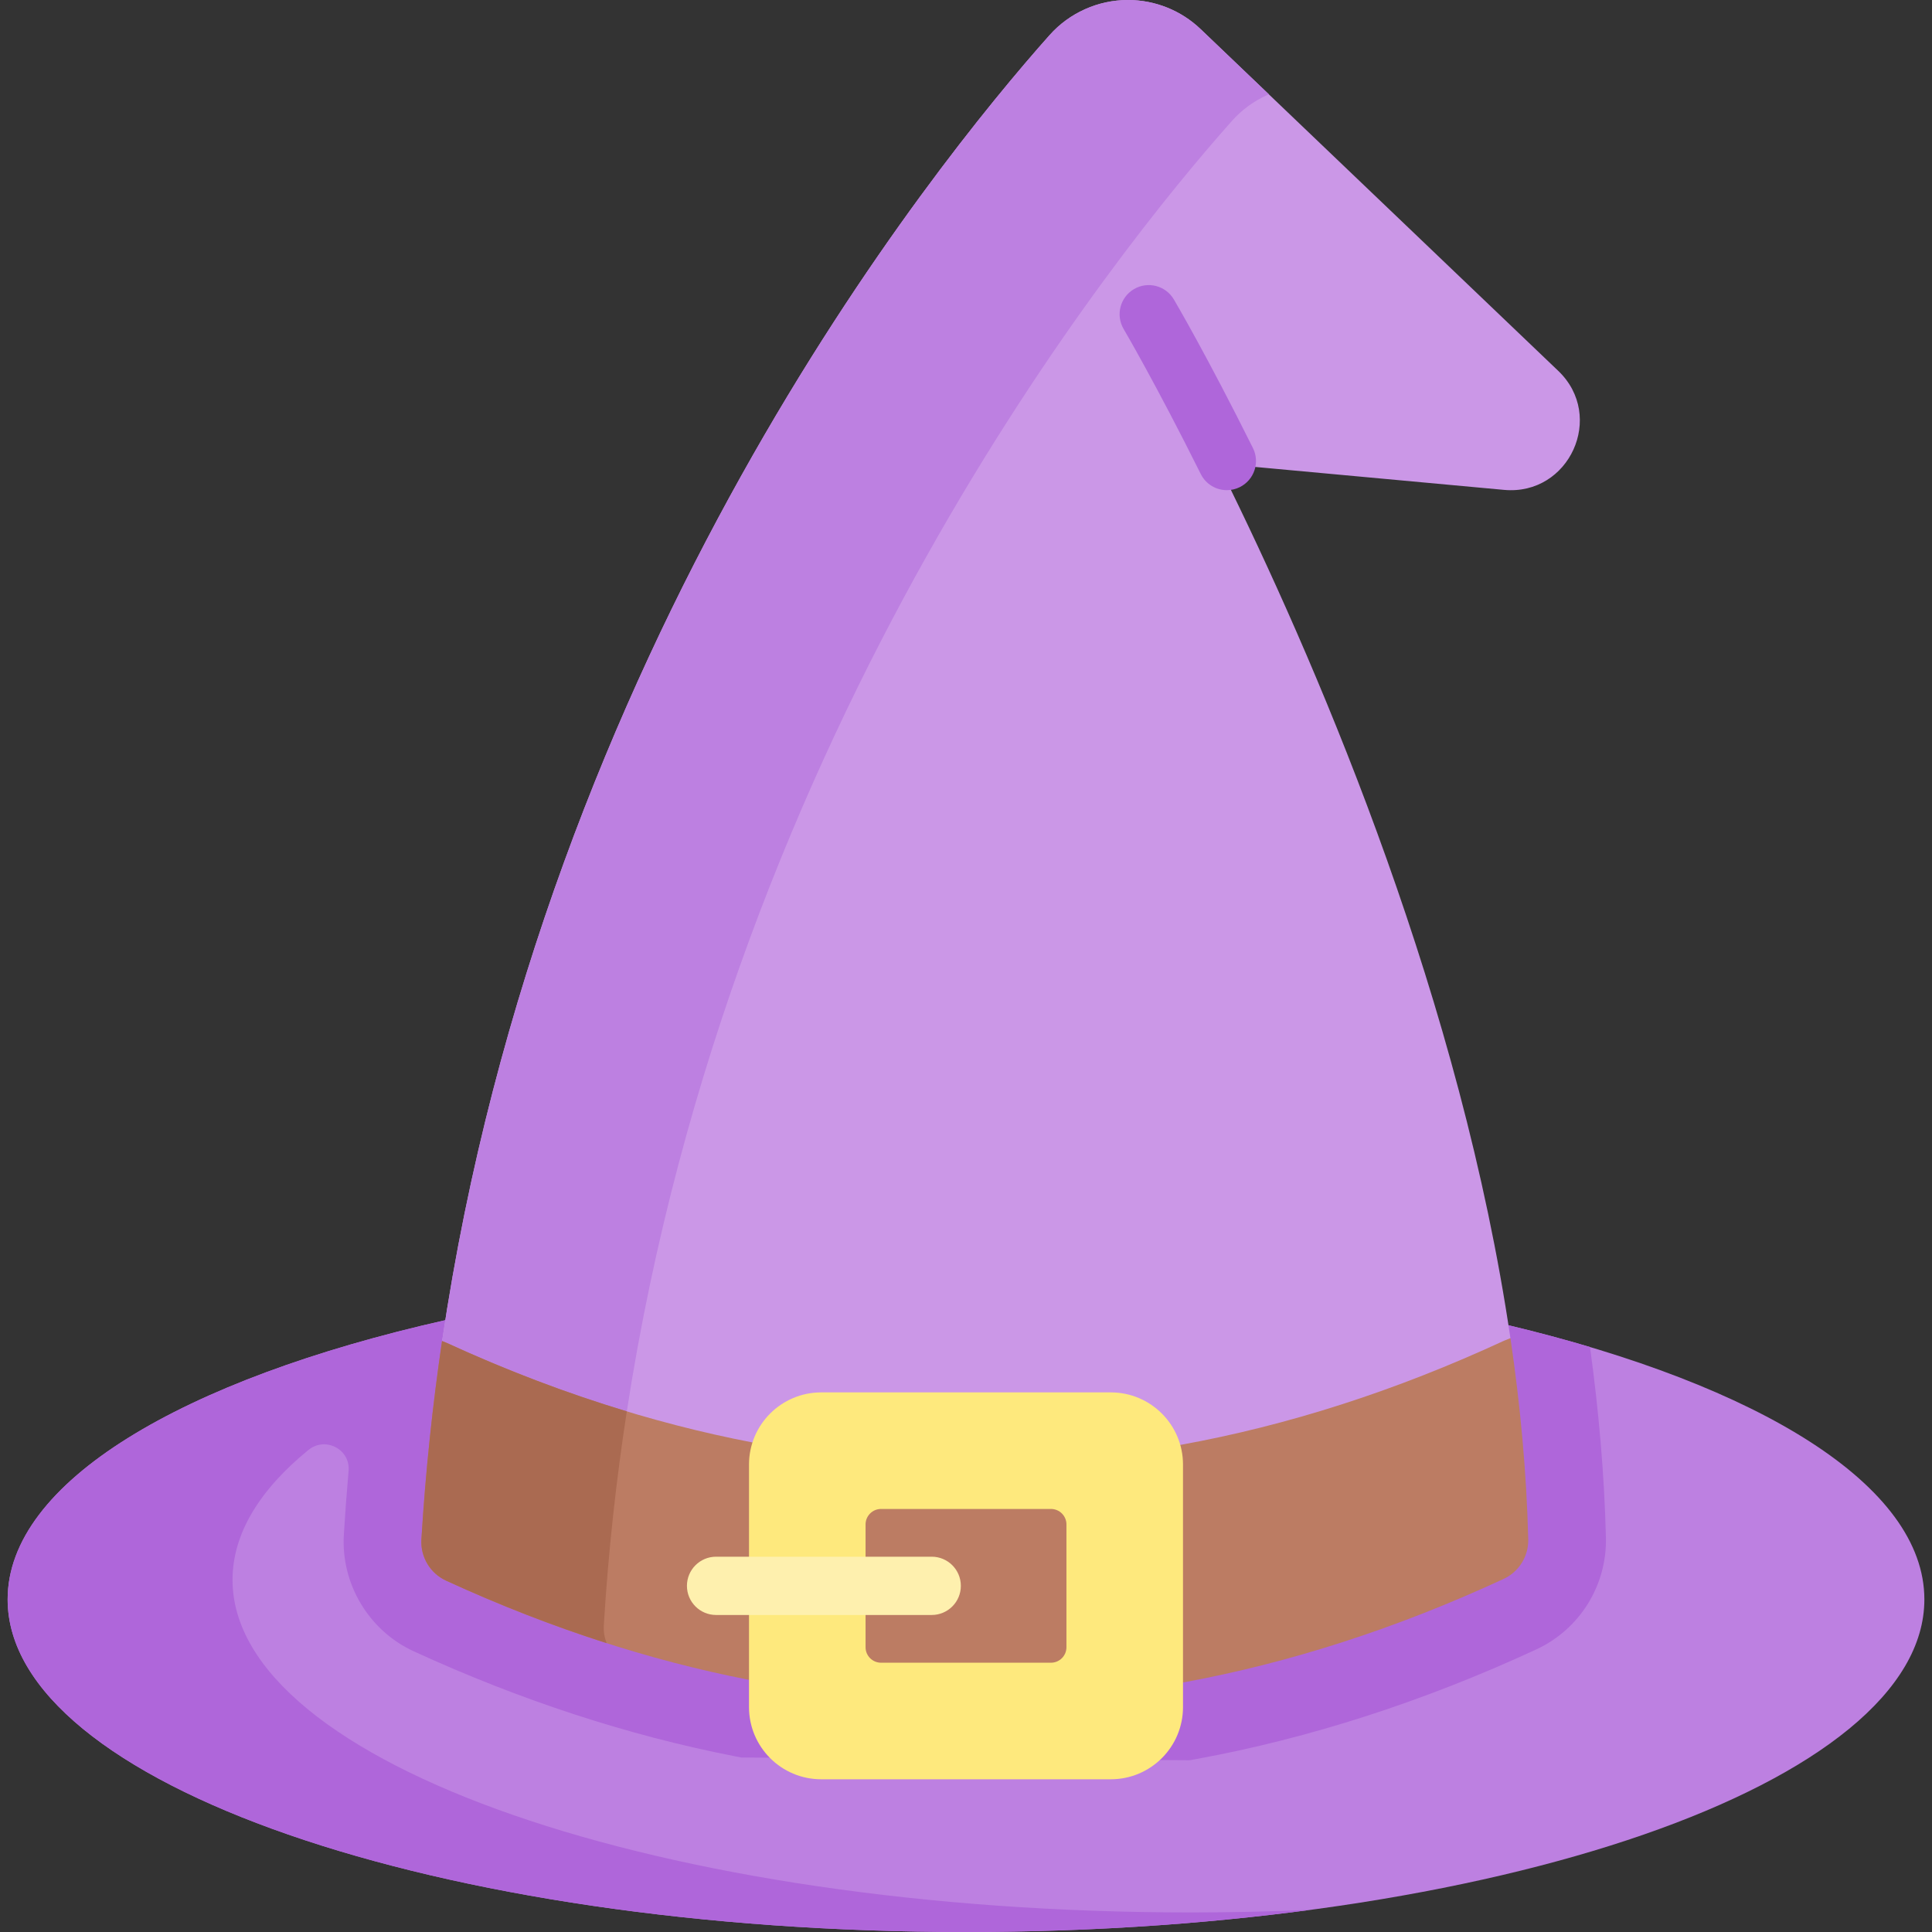
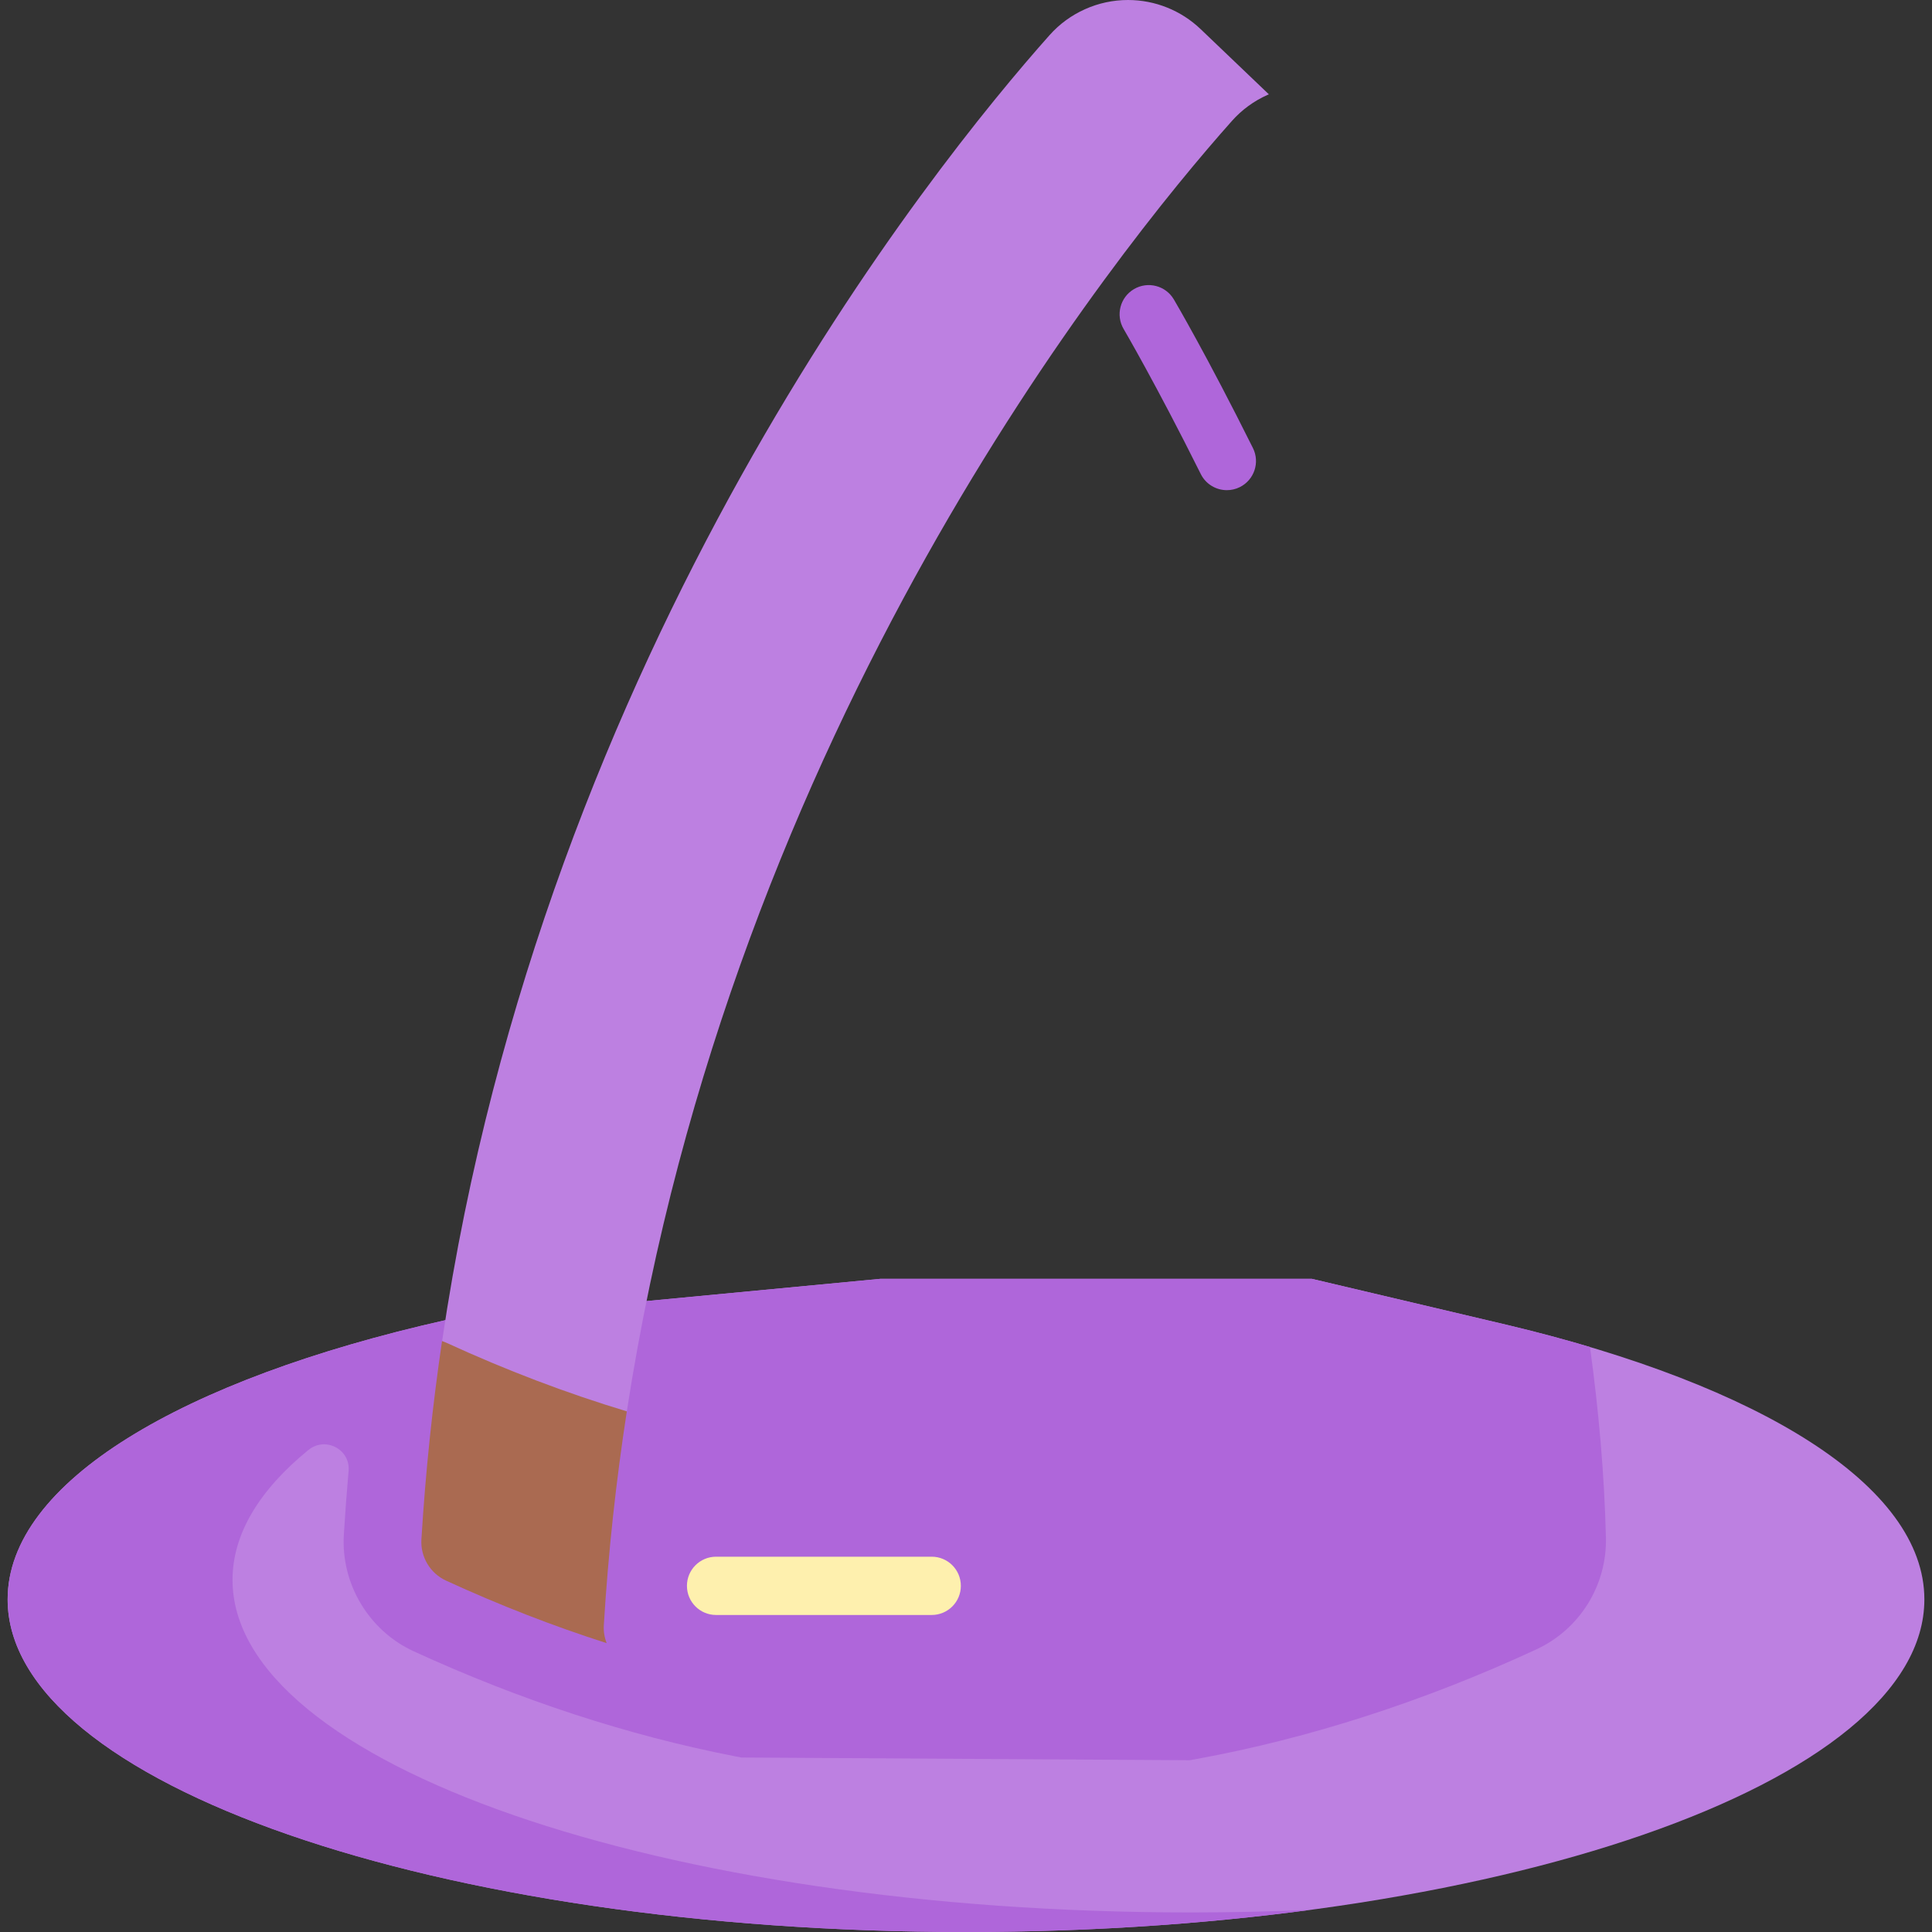
<svg xmlns="http://www.w3.org/2000/svg" id="Capa_1" enable-background="new 0 0 497.237 497.237" height="512" viewBox="0 0 497.237 497.237" width="512">
  <rect x="0" y="0" width="497.237" height="497.237" fill="#333333" stroke="none" />
  <g>
    <path d="m388.238 341.076c64.642 15.432 107.035 41.279 107.035 70.565 0 47.273-110.431 85.596-246.654 85.596s-246.654-38.322-246.654-85.595c0-30.122 44.842-56.606 112.617-71.861l112.049-10.655h110.963z" fill="#bd80e1" />
    <g>
      <g>
        <g id="XMLID_171_">
          <g>
            <path d="m409.218 346.683c-6.693-1.994-13.694-3.867-20.98-5.607l-50.644-11.951h-106.025-4.939l-112.049 10.655c-67.774 15.256-112.616 41.74-112.616 71.862 0 47.273 110.431 85.596 246.654 85.596 31.233 0 61.102-2.02 88.603-5.695-10.066.434-20.318.66-30.722.66-136.223 0-246.654-38.323-246.654-85.596 0-11.857 6.95-23.15 19.512-33.416 4.357-3.561 10.853-.206 10.359 5.399-.477 5.406-.886 10.856-1.219 16.351-.786 12.667 6.43 24.739 17.962 30.042 27.307 12.545 55.054 21.624 82.471 26.984l1.841.36 115.454.703 1.849-.339c29.015-5.318 58.381-14.792 87.275-28.158 11.222-5.186 18.273-16.517 17.964-28.859-.403-16.275-1.856-32.675-4.096-48.991z" fill="#af66da" />
-             <path d="m149.321 397.985 203.581-2.847 35.834-50.743c-12.643-85.981-48.084-169.442-72.02-218.479-1.419-2.908.888-6.243 4.11-5.946l66.273 6.11c16.81 1.54 26.15-18.97 13.95-30.63l-92.04-87.95c-5.03-4.81-11.73-7.5-18.69-7.5-3.86 0-7.63.82-11.07 2.37-3.45 1.54-6.57 3.8-9.13 6.68-29.746 33.417-129.972 157.345-156.336 336.115z" fill="#cb97e7" />
          </g>
          <g>
            <g>
              <path d="m315.758 126.154c-2.756 0-5.407-1.523-6.719-4.157-11.534-23.155-19.768-37.179-19.85-37.318-2.101-3.569-.912-8.167 2.657-10.268 3.57-2.103 8.165-.912 10.268 2.655.344.584 8.559 14.569 20.351 38.243 1.848 3.708.339 8.21-3.369 10.058-1.073.533-2.215.787-3.338.787z" fill="#af66da" />
            </g>
          </g>
        </g>
      </g>
      <path d="m309.009 7.5c-5.03-4.81-11.73-7.5-18.69-7.5-3.86 0-7.63.82-11.07 2.37-3.45 1.54-6.57 3.8-9.13 6.68-29.747 33.417-129.975 157.348-156.337 336.122l14.278 30.624 33.264-12.554c27.25-176.627 126.217-298.958 155.742-332.126 2.56-2.88 5.68-5.14 9.13-6.68.123-.055.249-.103.373-.156z" fill="#bd80e1" />
      <g id="XMLID_172_">
        <g>
-           <path d="m114.809 345.55c26.29 12.08 52.58 20.64 78.86 25.69l36.12 9.07h42.67l31.29-8.43c27.74-5.01 55.47-13.93 83.21-26.76l1.78-.73c2.54 17.24 4.16 34.59 4.58 51.78.11 4.36-2.4 8.38-6.36 10.21-27.5 12.72-54.99 21.6-82.49 26.64l-111.7-.68c-25.98-5.08-51.97-13.59-77.96-25.53-4.11-1.89-6.63-6.12-6.35-10.63 1.06-17.44 2.869-34.506 5.309-51.036z" fill="#bc7c63" />
-         </g>
+           </g>
      </g>
      <g id="XMLID_173_">
        <g>
-           <path d="m304.469 376.94v62.41c0 10.26-8.32 18.58-18.58 18.58h-74.54c-10.26 0-18.58-8.32-18.58-18.58v-62.41c0-10.26 8.32-18.58 18.58-18.58h74.54c10.26 0 18.58 8.32 18.58 18.58zm-30 47.006v-31.602c0-2.2-1.784-3.984-3.984-3.984h-43.732c-2.2 0-3.984 1.784-3.984 3.984v31.602c0 2.2 1.784 3.984 3.984 3.984h43.732c2.2 0 3.984-1.784 3.984-3.984z" fill="#fee97d" />
-         </g>
+           </g>
      </g>
      <g>
        <path d="m239.793 415.647h-55.498c-4.142 0-7.5-3.358-7.5-7.5s3.358-7.5 7.5-7.5h55.498c4.142 0 7.5 3.358 7.5 7.5s-3.358 7.5-7.5 7.5z" fill="#fef0ae" />
      </g>
    </g>
    <path d="m161.322 363.242c-15.503-4.678-31.008-10.568-46.514-17.692l-1.041-.406c-2.44 16.53-4.249 33.596-5.309 51.036-.28 4.51 2.24 8.74 6.35 10.63 13.776 6.329 27.552 11.684 41.327 16.085-.565-1.451-.83-3.031-.729-4.649 1.145-18.864 3.17-37.207 5.916-55.004z" fill="#aa6a51" />
  </g>
</svg>